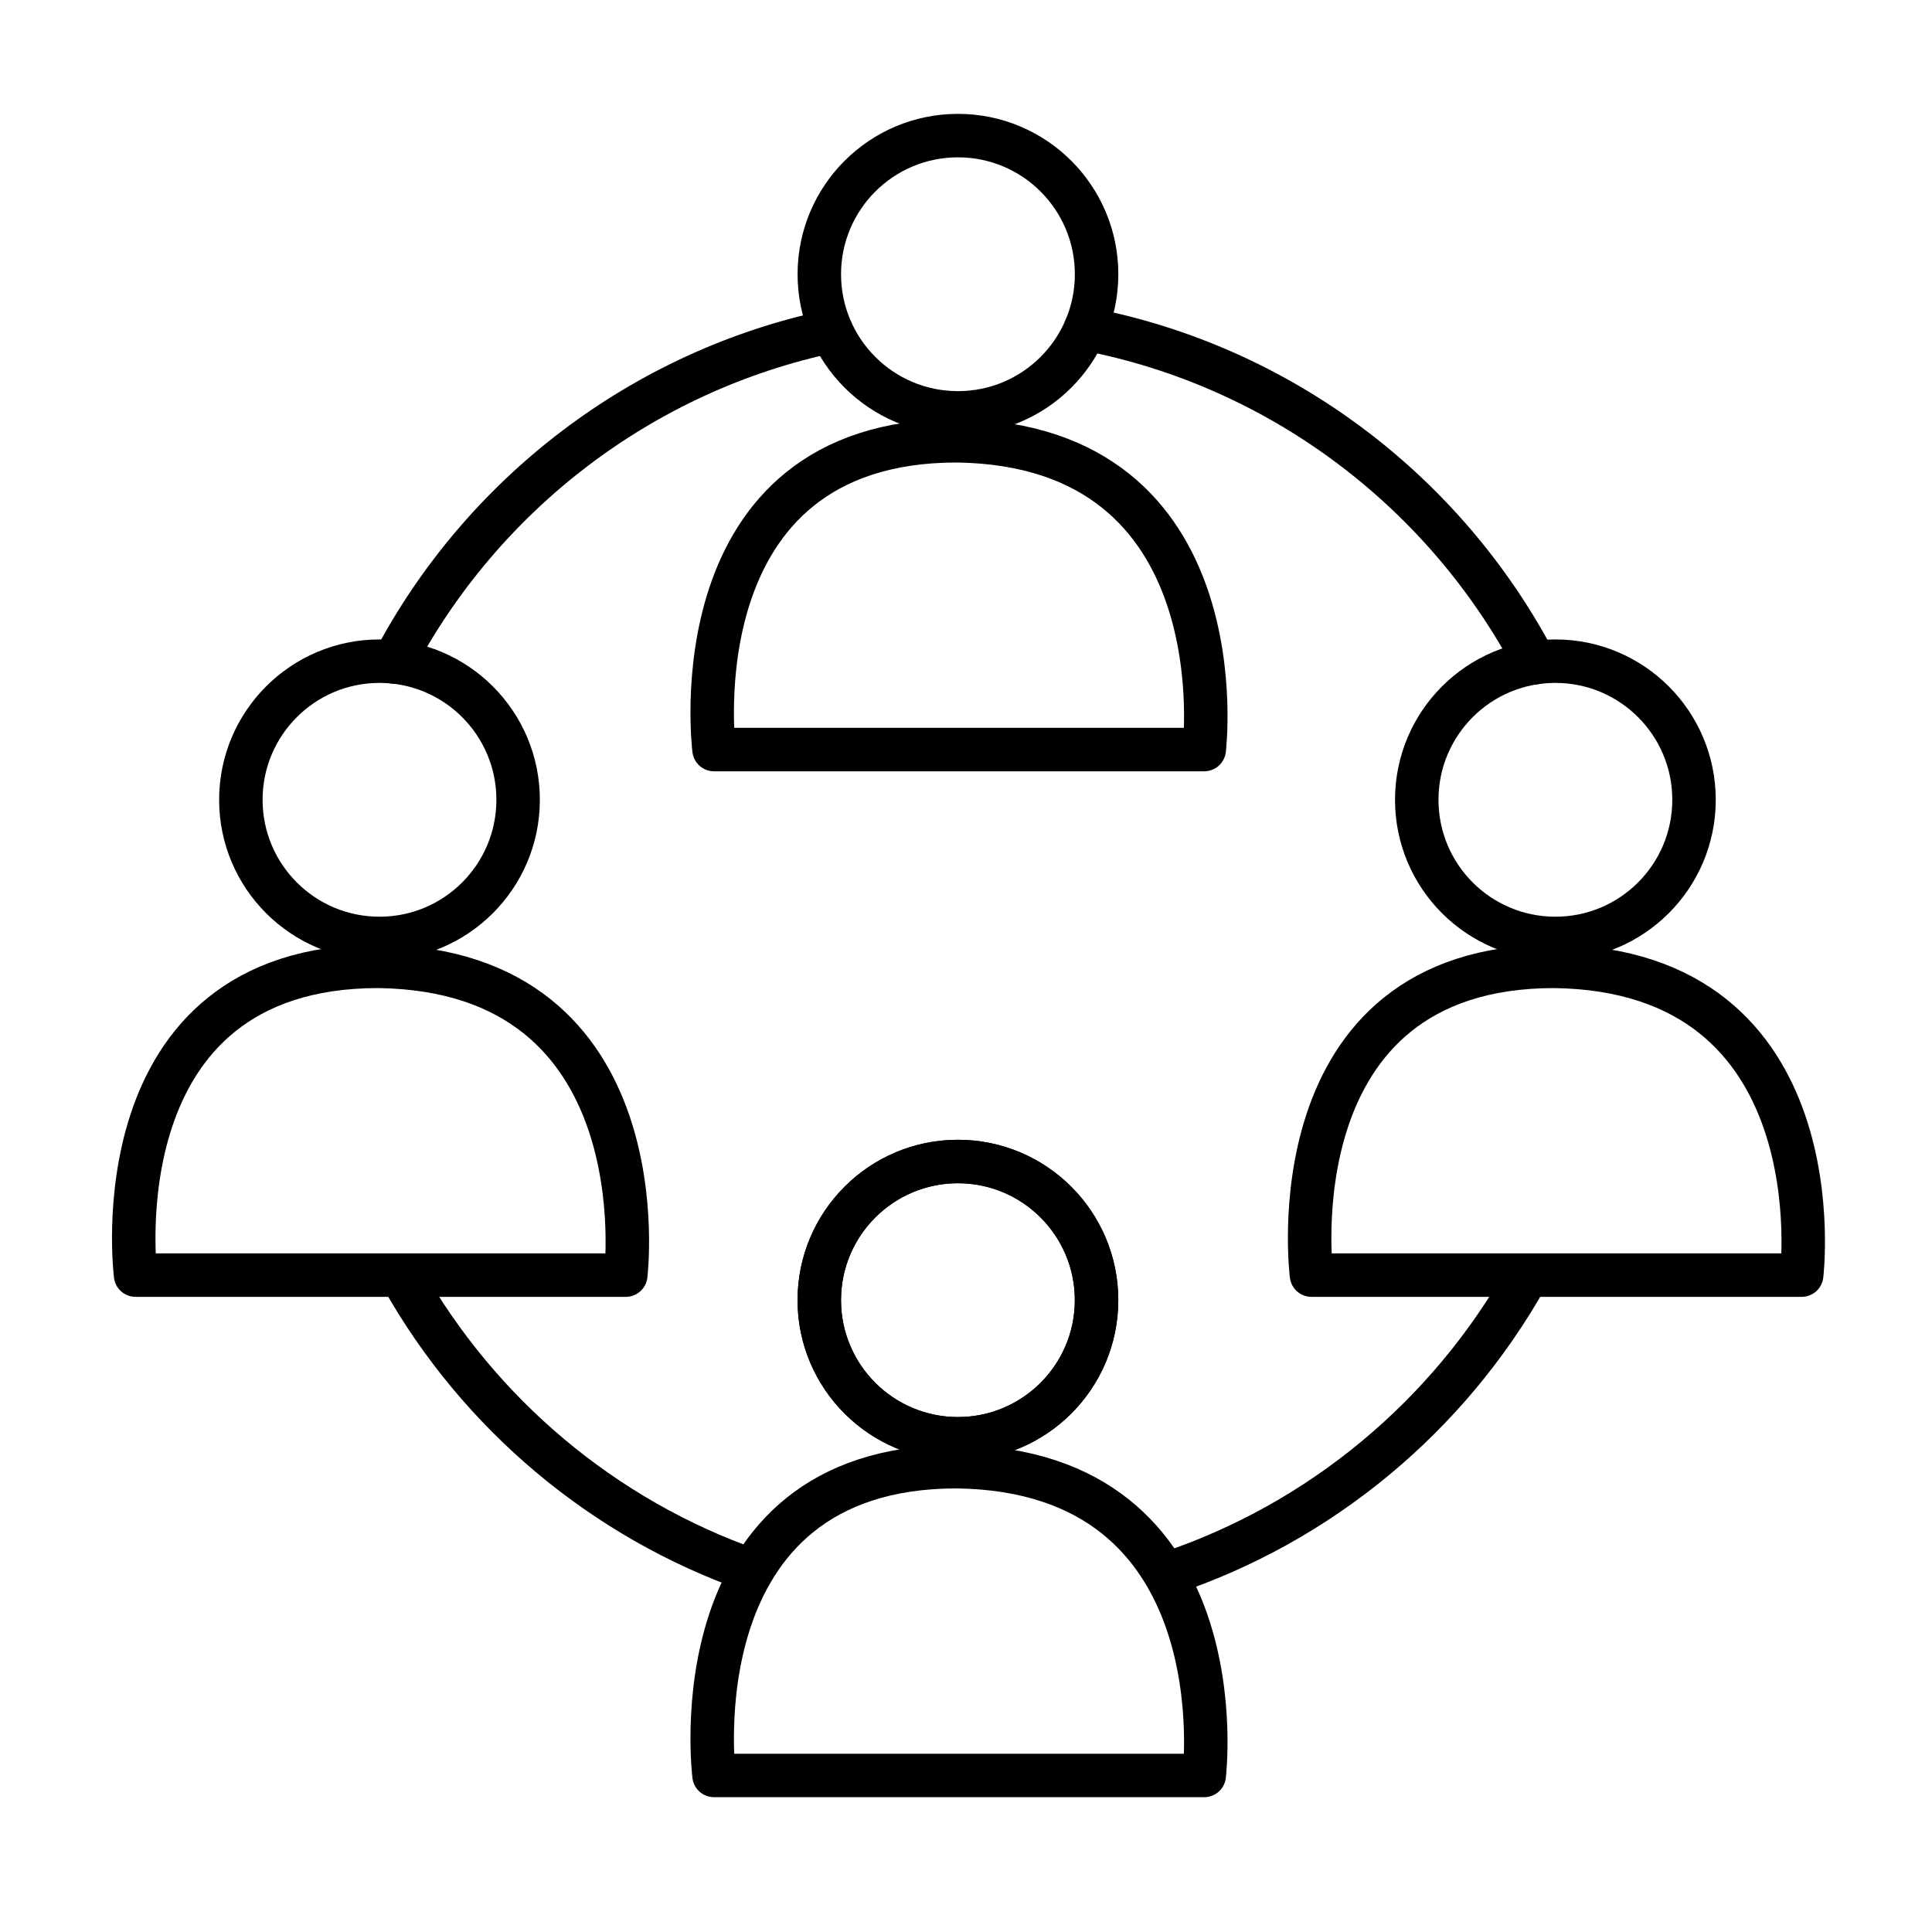
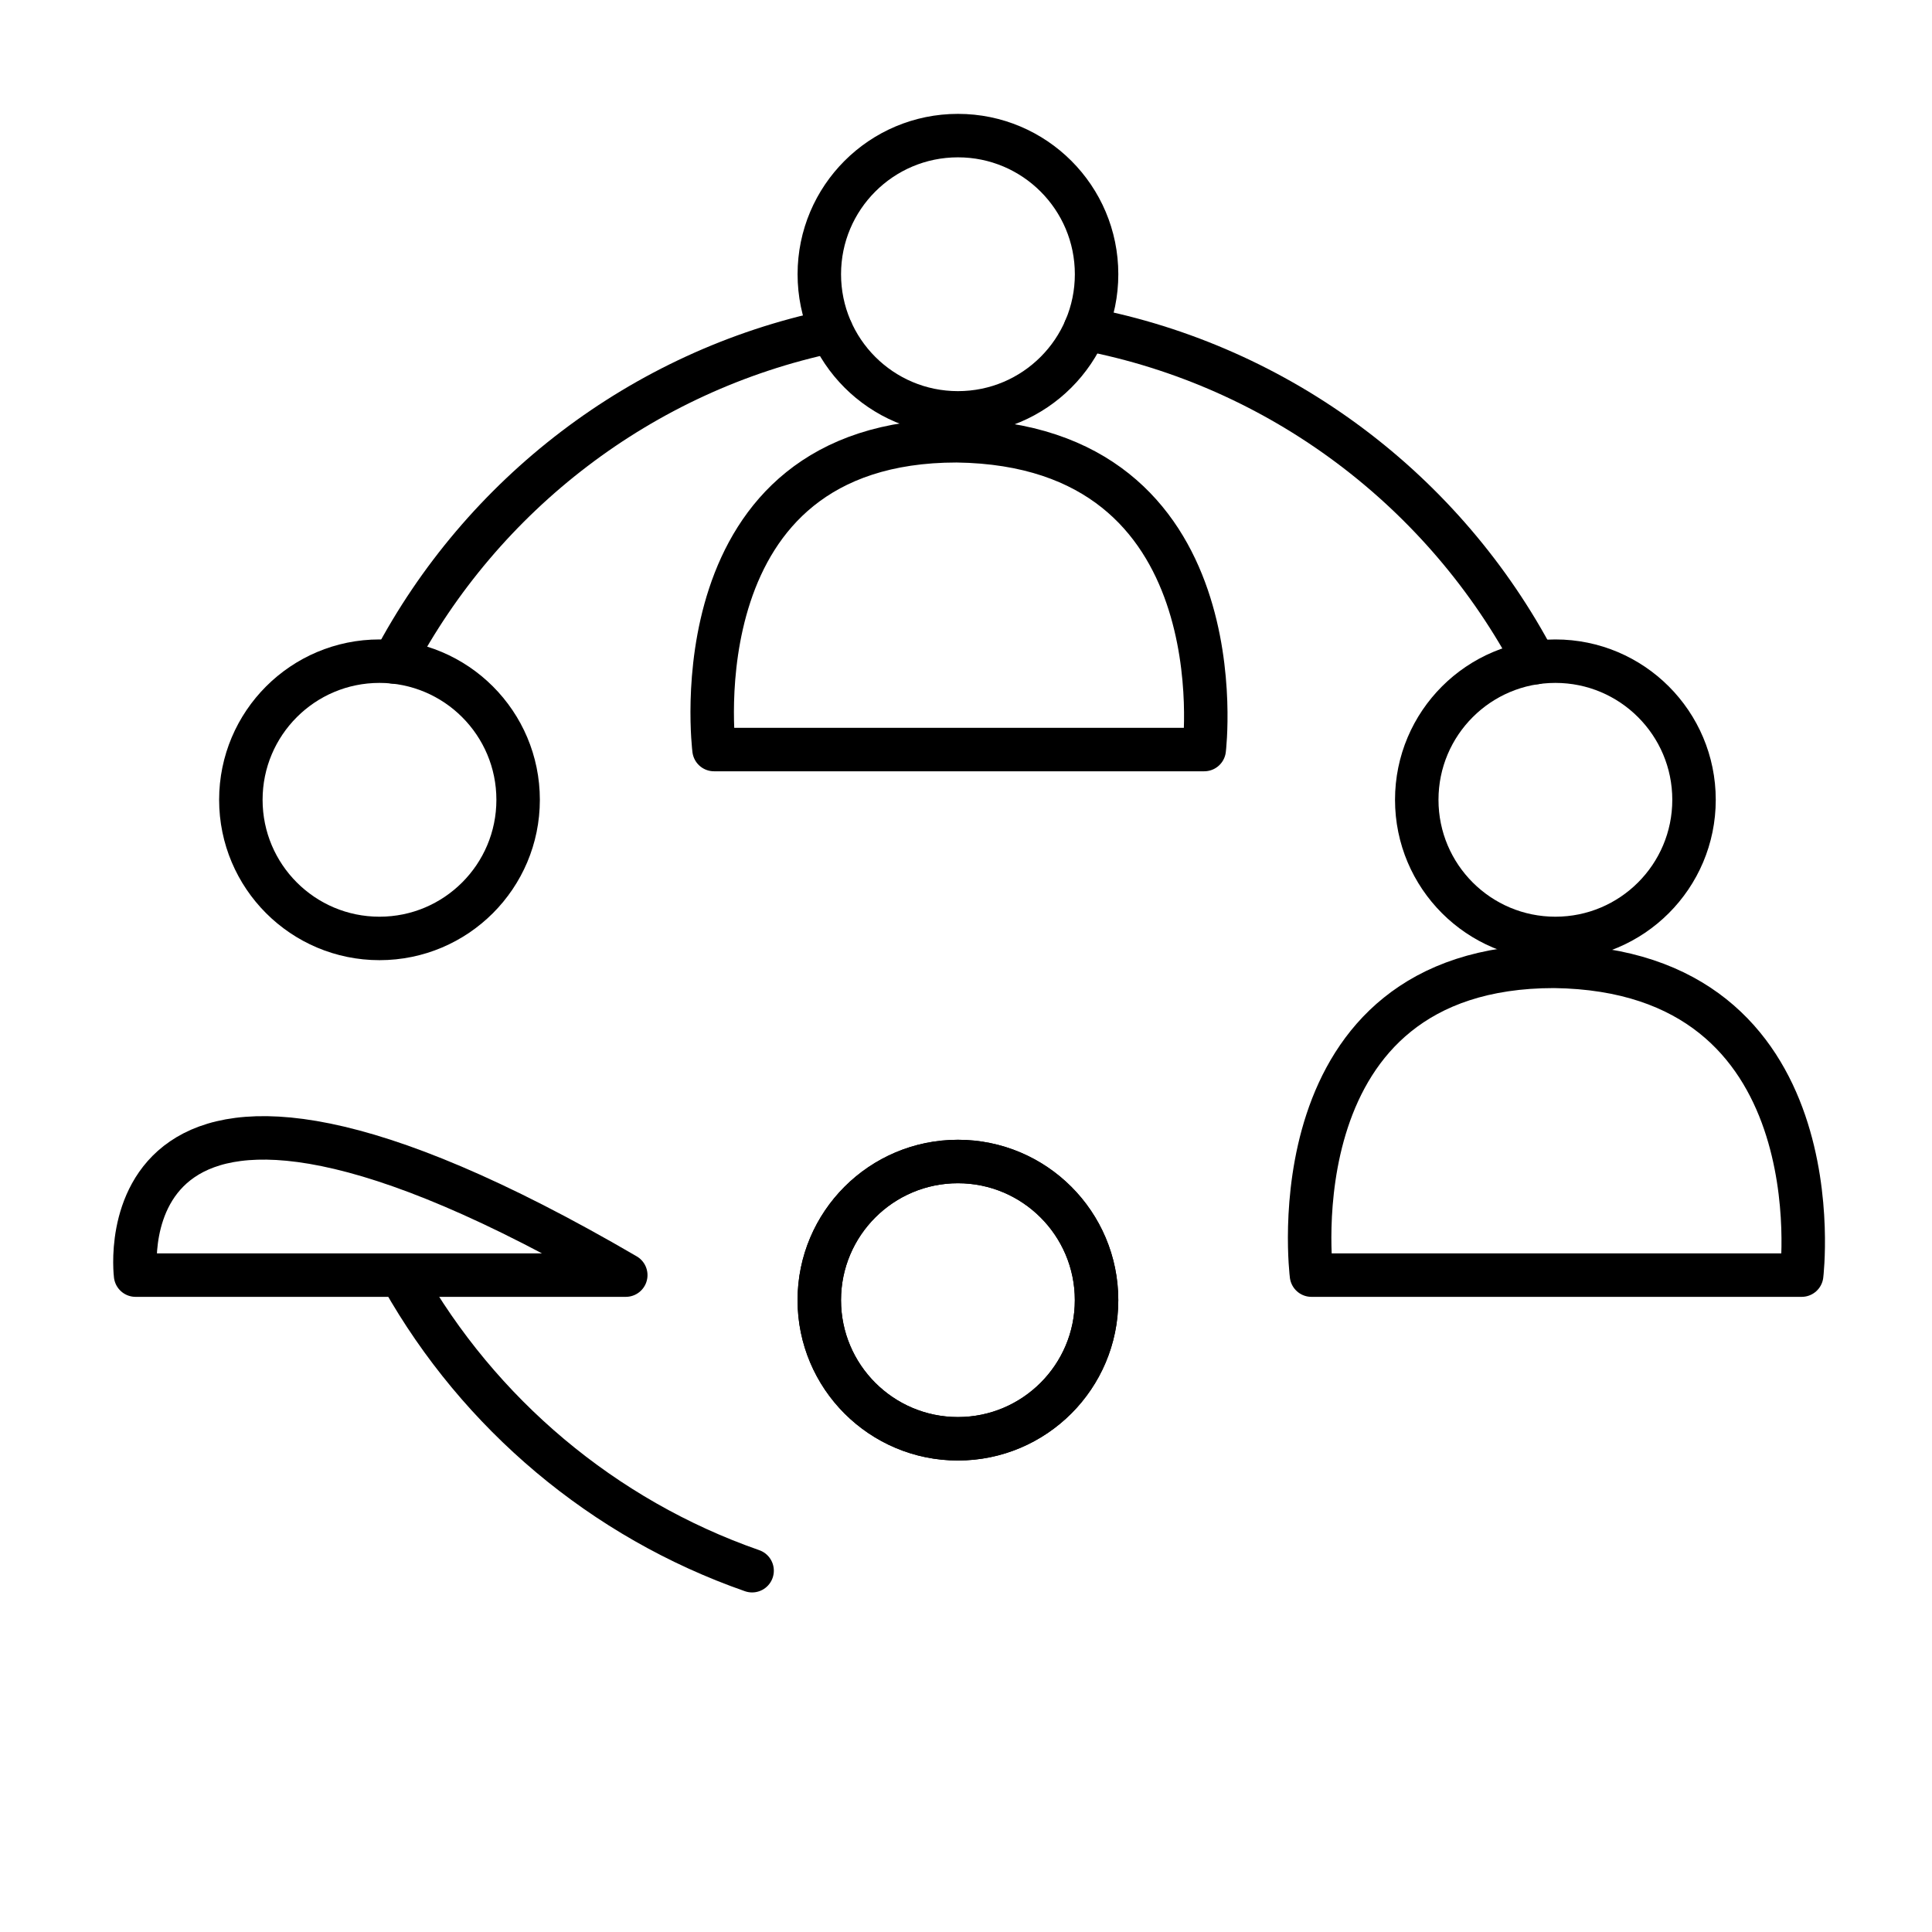
<svg xmlns="http://www.w3.org/2000/svg" width="100%" height="100%" viewBox="0 0 1200 1200" xml:space="preserve" style="fill-rule:evenodd;clip-rule:evenodd;stroke-linecap:round;stroke-linejoin:round;stroke-miterlimit:1.5;">
-   <path d="M84.204,791.998L388.675,791.998C388.675,791.998 411.625,602.562 234.971,600.21C59.992,600.21 84.204,791.998 84.204,791.998Z" style="fill:none;stroke:black;stroke-width:27px;" />
+   <path d="M84.204,791.998L388.675,791.998C59.992,600.21 84.204,791.998 84.204,791.998Z" style="fill:none;stroke:black;stroke-width:27px;" />
  <g transform="matrix(1,0,0,1,730.371,0)">
    <path d="M84.204,791.998L388.675,791.998C388.675,791.998 411.625,602.562 234.971,600.21C59.992,600.21 84.204,791.998 84.204,791.998Z" style="fill:none;stroke:black;stroke-width:27px;" />
  </g>
  <g transform="matrix(1,0,0,1,359.289,-326.441)">
    <path d="M84.204,791.998L388.675,791.998C388.675,791.998 411.625,602.562 234.971,600.21C59.992,600.21 84.204,791.998 84.204,791.998Z" style="fill:none;stroke:black;stroke-width:27px;" />
  </g>
  <g transform="matrix(1,0,0,1,359.289,310.768)">
-     <path d="M84.204,791.998L388.675,791.998C388.675,791.998 411.625,602.562 234.971,600.21C59.992,600.21 84.204,791.998 84.204,791.998Z" style="fill:none;stroke:black;stroke-width:27px;" />
-   </g>
+     </g>
  <g transform="matrix(1.084,0,0,1.084,-98.741,-56.859)">
    <path d="M522.033,952.44C436.674,922.66 365.552,862.408 321.726,784.745M639.956,717.977C596.113,717.977 560.517,753.572 560.517,797.416C560.517,841.259 596.113,876.855 639.956,876.855C683.799,876.855 719.395,841.259 719.395,797.416C719.395,753.572 683.799,717.977 639.956,717.977Z" style="fill:none;stroke:black;stroke-width:24.91px;" />
  </g>
  <g transform="matrix(1.084,0,0,1.084,-98.741,-56.859)">
    <path d="M316.713,431.734C367.215,335.989 458.556,265.066 567.491,242.213" style="fill:none;stroke:black;stroke-width:24.91px;" />
  </g>
  <g transform="matrix(1.084,0,0,1.084,-98.741,-56.859)">
    <path d="M713.007,240.879C825.036,262.226 919.19,334.252 970.669,432.157" style="fill:none;stroke:black;stroke-width:24.91px;" />
  </g>
  <g transform="matrix(1.084,0,0,1.084,-98.741,-56.859)">
-     <path d="M965.597,784.454C920.937,863.763 847.826,924.952 760.15,954.136" style="fill:none;stroke:black;stroke-width:24.91px;" />
-   </g>
+     </g>
  <g transform="matrix(1.111,0,0,1.111,-28.033,-63.698)">
    <circle cx="237.391" cy="504.475" r="77.505" style="fill:none;stroke:black;stroke-width:24.3px;" />
  </g>
  <g transform="matrix(1.111,0,0,1.111,702.338,-63.698)">
    <circle cx="237.391" cy="504.475" r="77.505" style="fill:none;stroke:black;stroke-width:24.3px;" />
  </g>
  <g transform="matrix(1.111,0,0,1.111,331.257,-390.139)">
    <circle cx="237.391" cy="504.475" r="77.505" style="fill:none;stroke:black;stroke-width:24.3px;" />
  </g>
  <g transform="matrix(1.111,0,0,1.111,331.257,247.07)">
    <circle cx="237.391" cy="504.475" r="77.505" style="fill:none;stroke:black;stroke-width:24.3px;" />
  </g>
</svg>